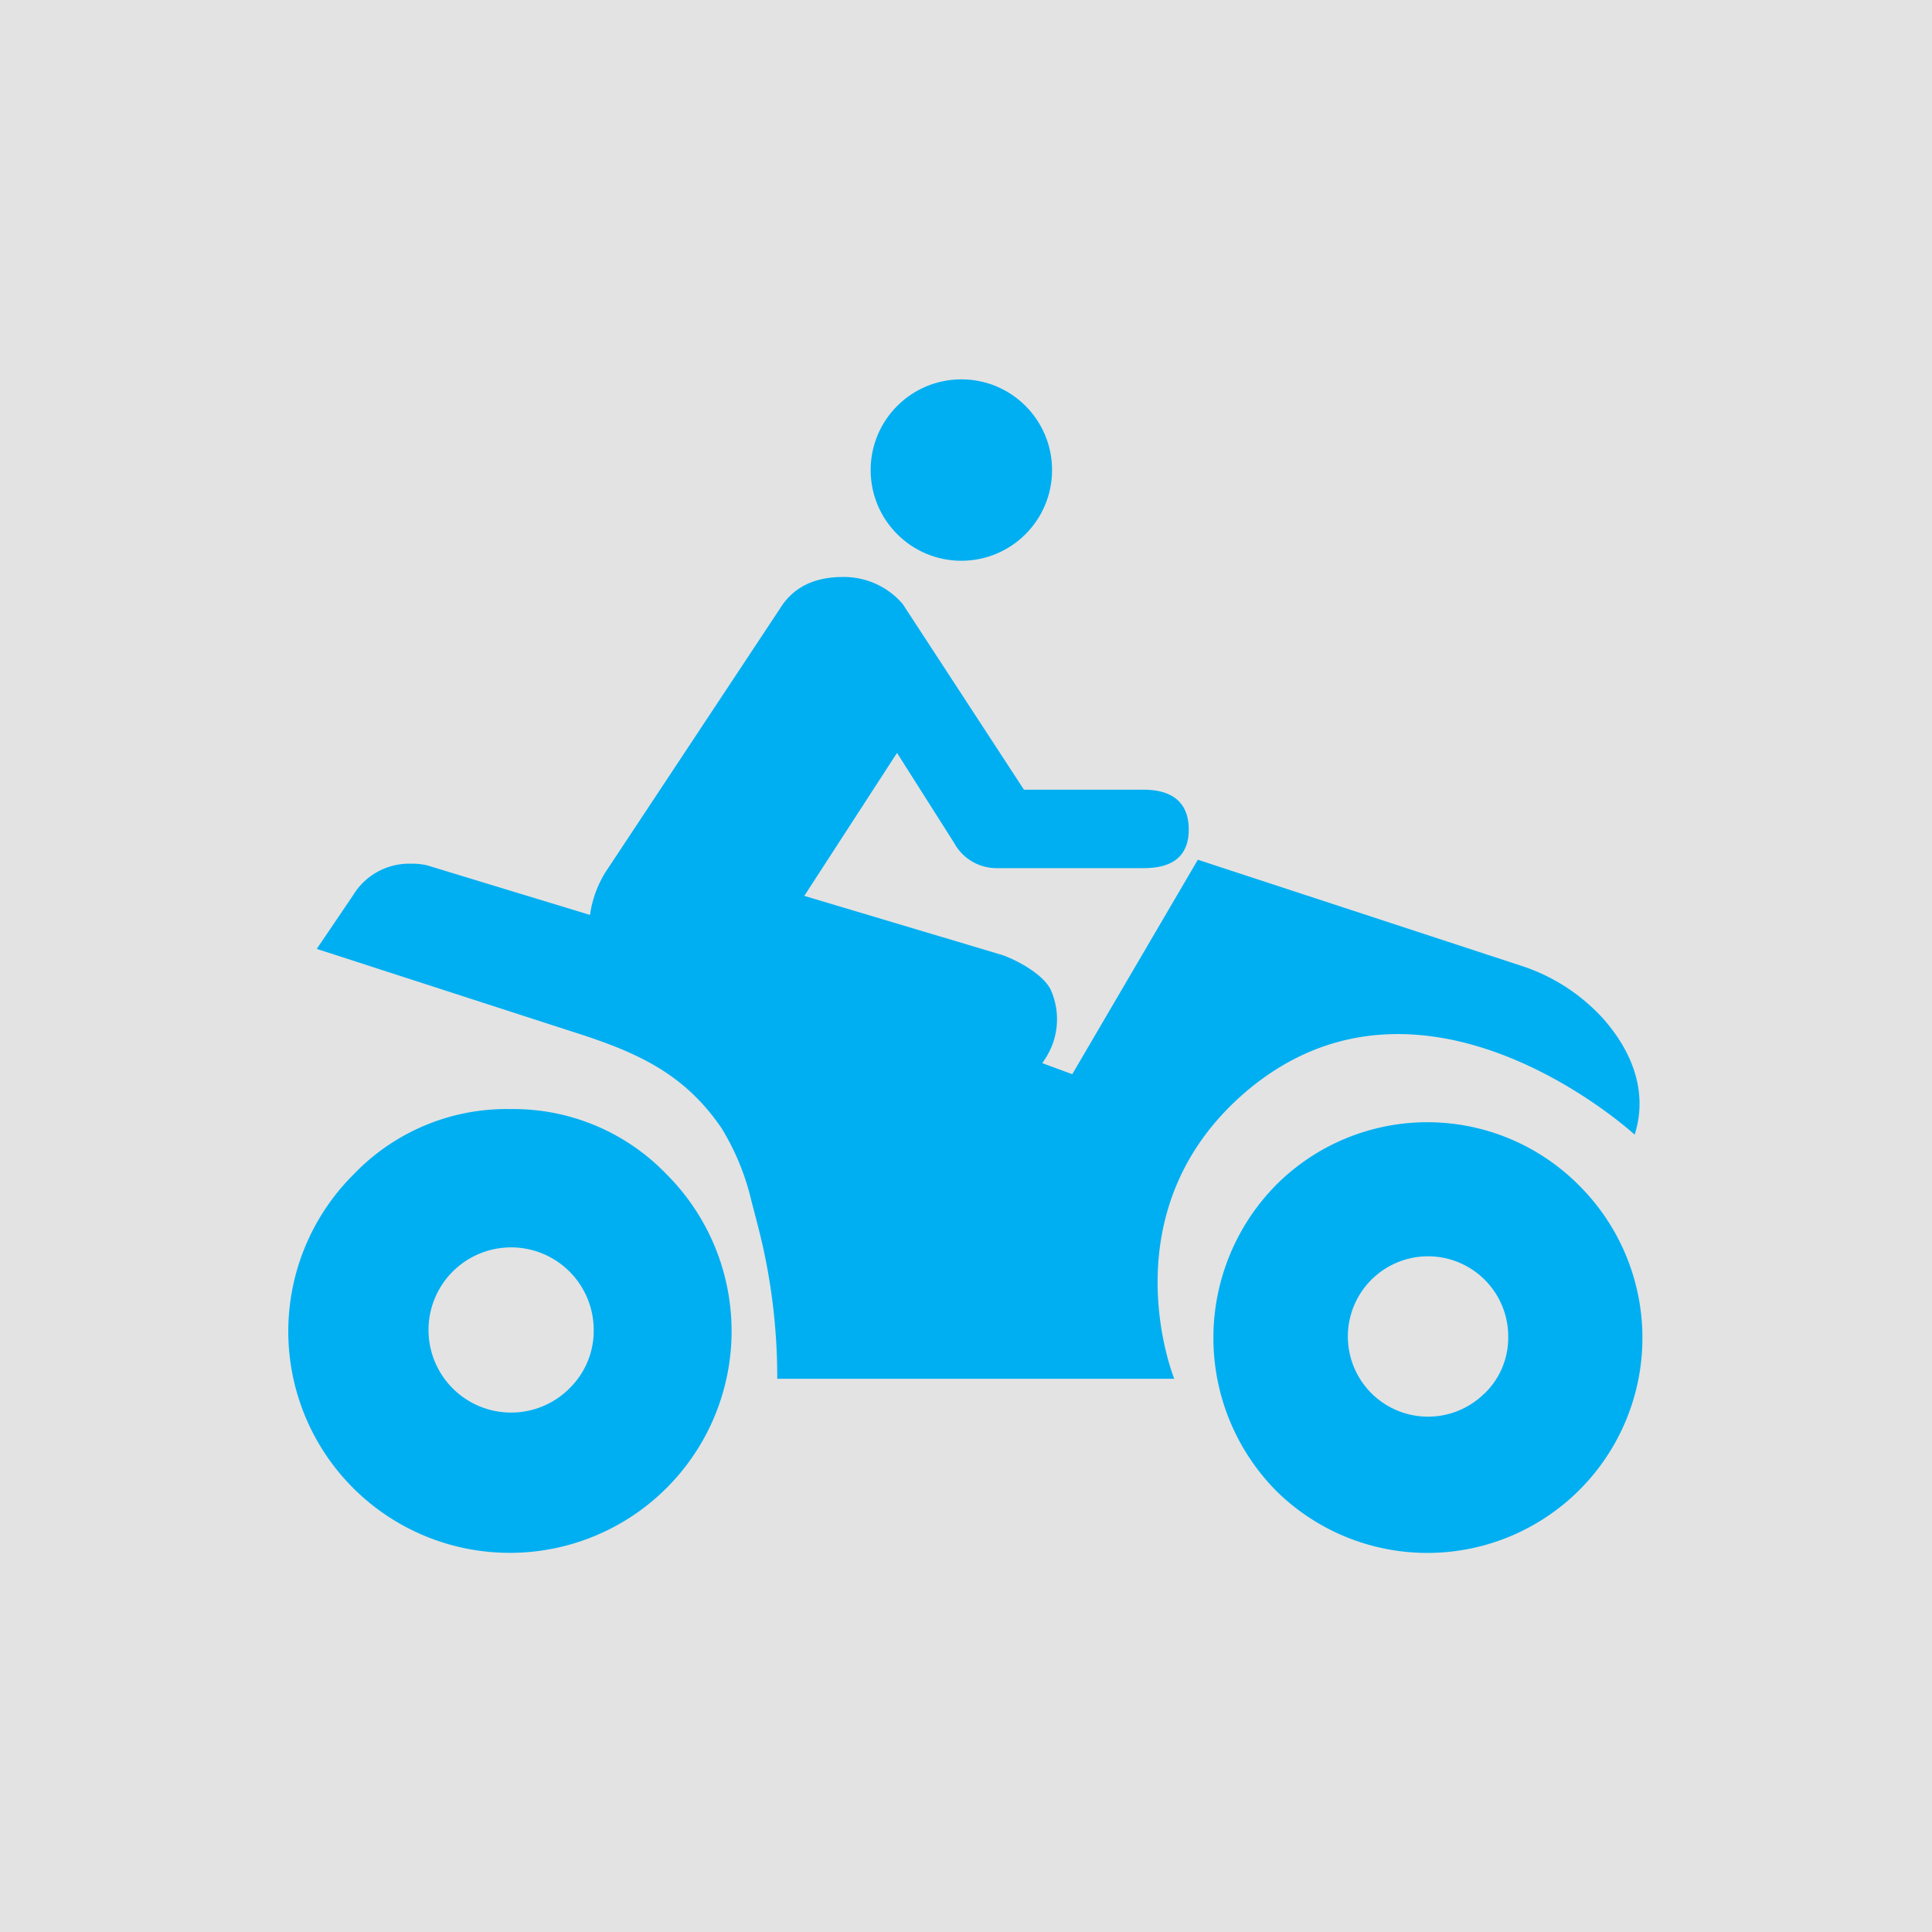
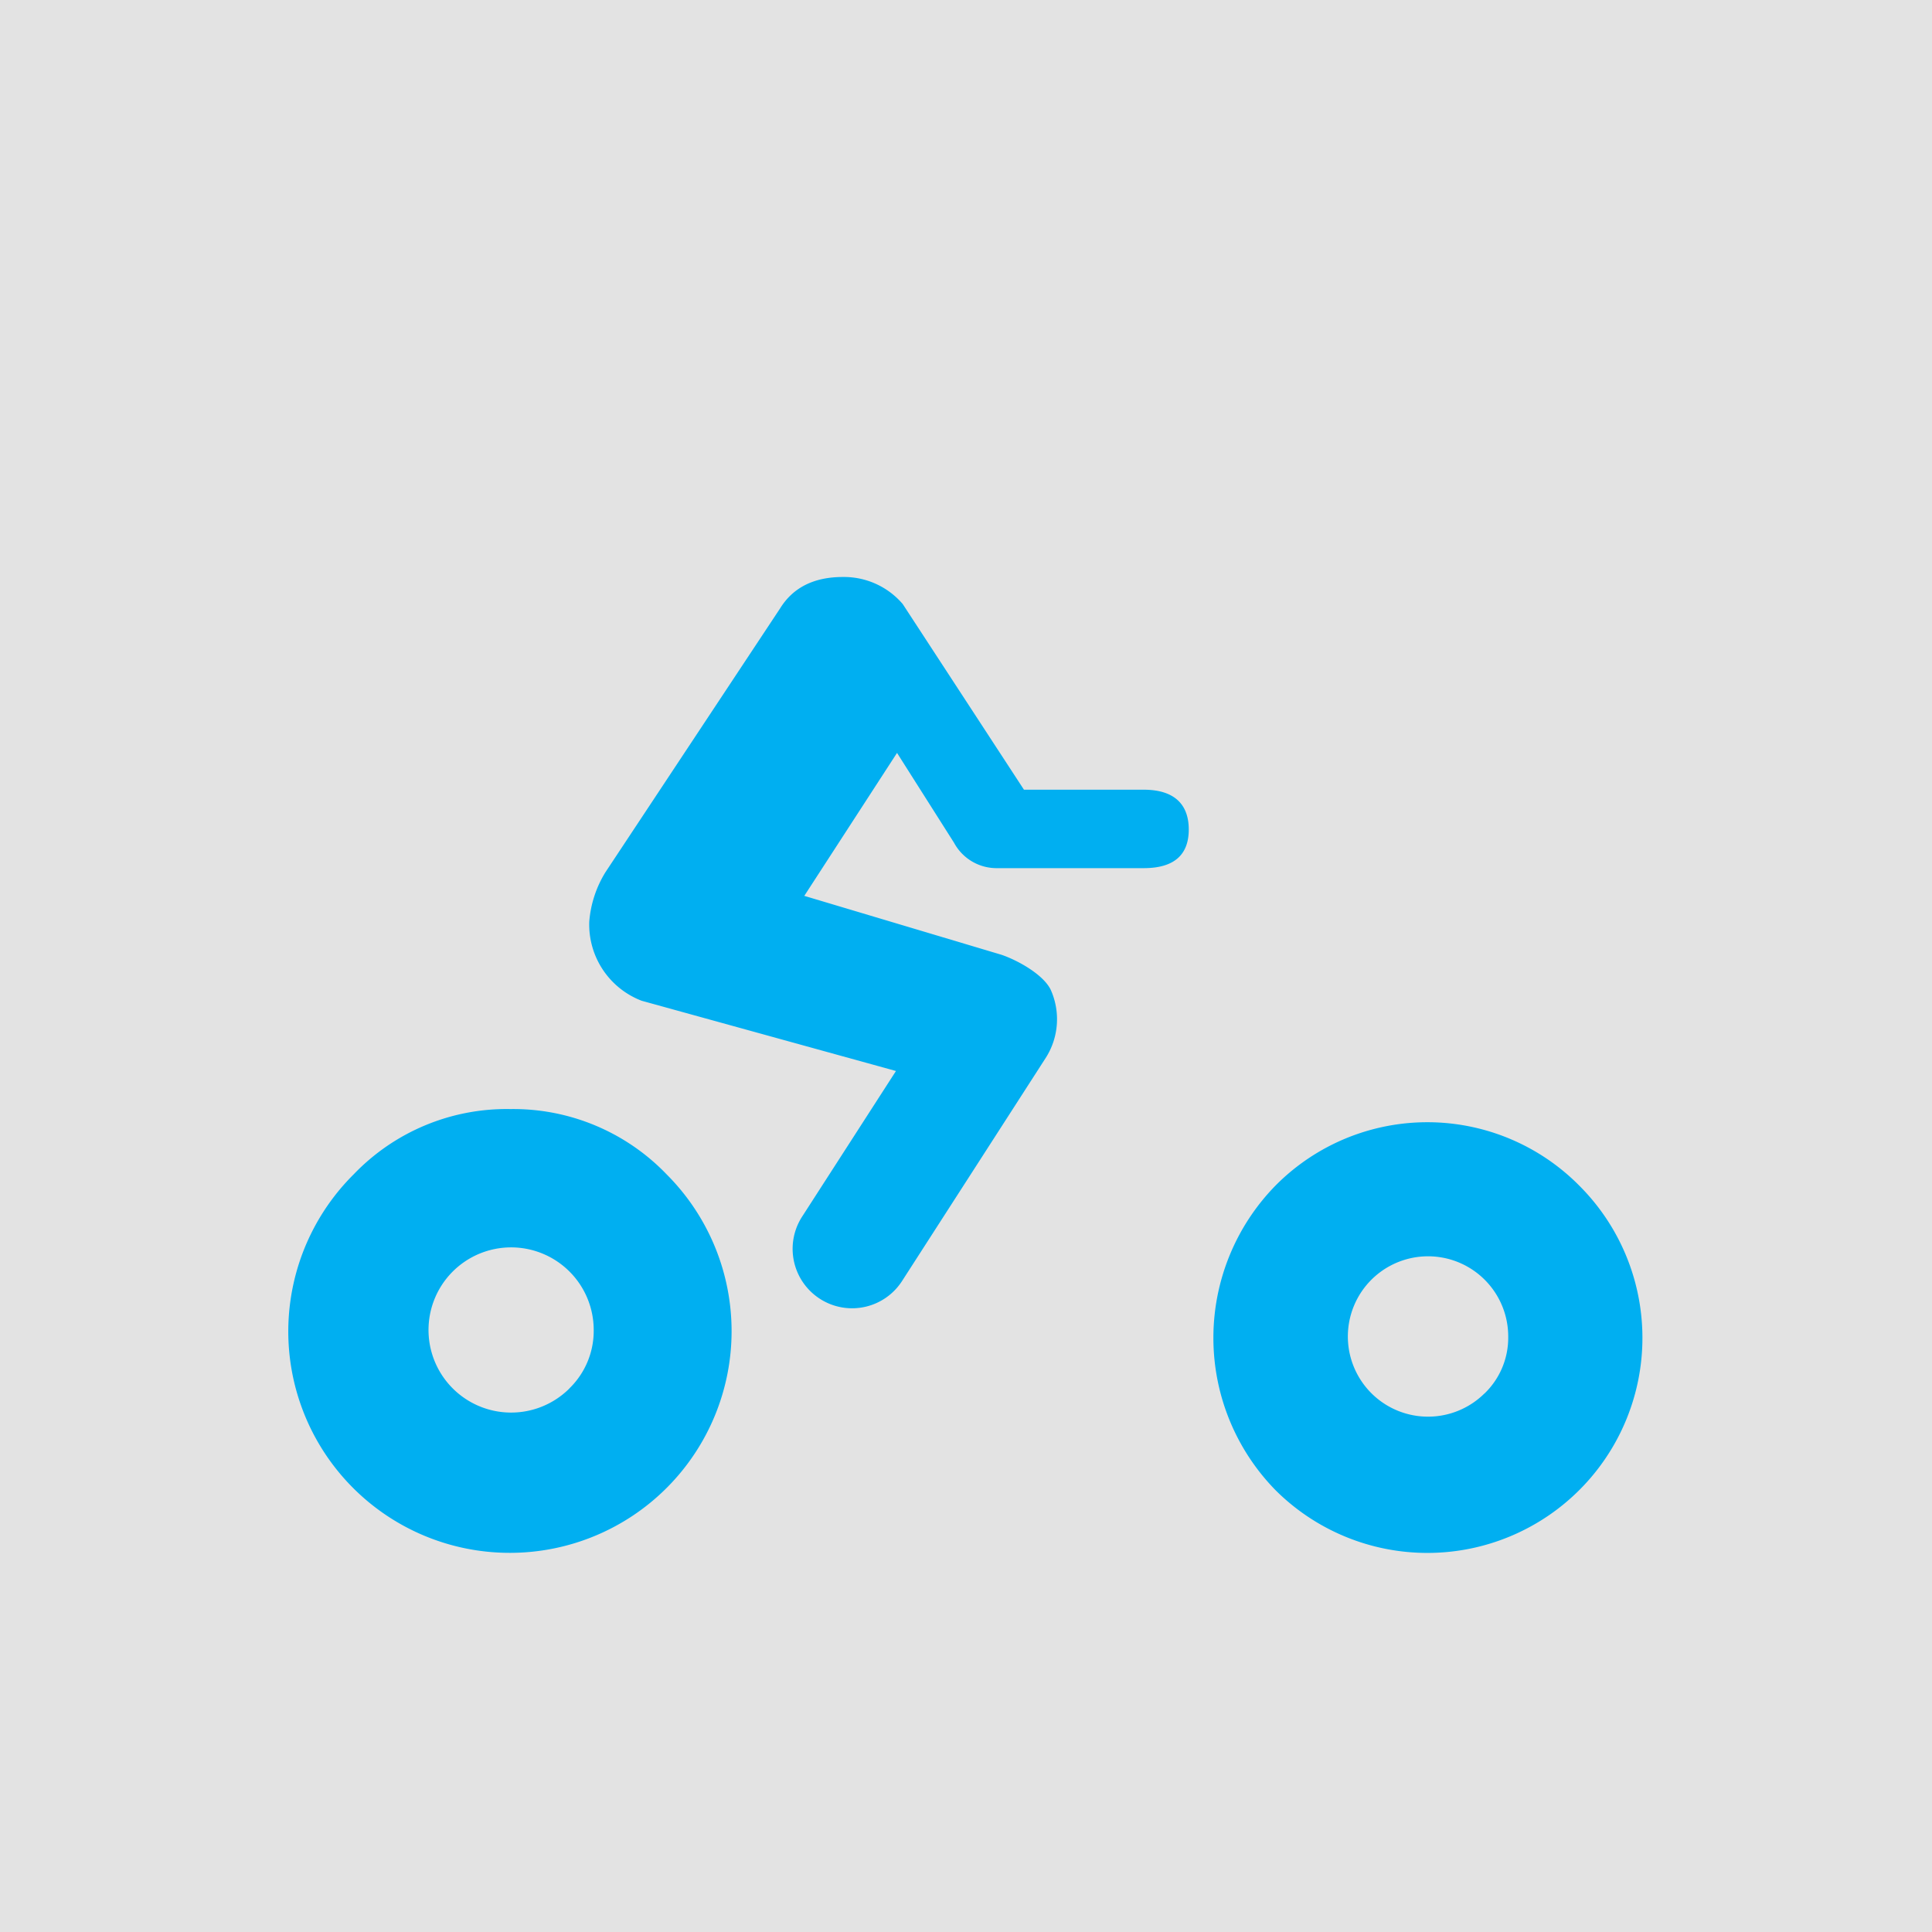
<svg xmlns="http://www.w3.org/2000/svg" viewBox="0 0 200 200">
  <path fill="#e3e3e3" d="M0 0h200v200H0z" />
  <g fill="#00aff1">
    <path d="M69 121.56a22 22 0 0 0-16.15-6.75 21.93 21.93 0 0 0-16.24 6.76 22.92 22.92 0 0 0 16.25 39.18A22.95 22.95 0 0 0 69 121.56zm-10.06 22.18a8.55 8.55 0 1 1 2.52-6.05 8.3 8.3 0 0 1-2.52 6.04zM163.47 122.72a22.12 22.12 0 0 0-31.42 0 22.54 22.54 0 0 0 0 31.55 22.26 22.26 0 0 0 31.42-31.55zm-9.8 21.53a8.3 8.3 0 1 1 2.46-5.87 8 8 0 0 1-2.45 5.87zM118.4 81.75H106L93.45 62.53a8 8 0 0 0-6.2-2.8c-3 0-5.17 1.1-6.5 3.26L62.67 90.3A11.46 11.46 0 0 0 61 95.4a8.45 8.45 0 0 0 5.43 8.2l26.32 7.27L83 126a6.15 6.15 0 0 0 1.92 8.48 6.15 6.15 0 0 0 8.48-1.9l14.9-23.14a7.44 7.44 0 0 0 .46-7c-.76-1.54-3.33-3-5.08-3.6l-20.42-6.1 9.6-14.8 5.9 9.3a5 5 0 0 0 4.34 2.63h15.3c3.1 0 4.66-1.34 4.66-4s-1.56-4.12-4.66-4.12z" />
-     <path d="M166.2 105.72a19.66 19.66 0 0 0-8.9-5.8L124 89l-13 22.2-20-7.37-46.82-14.26a6.88 6.88 0 0 0-1.63-.16 6.78 6.78 0 0 0-6 3.27l-3.76 5.55 27.8 9c6 2 10.47 4.24 14.1 9.55a25.48 25.48 0 0 1 3.07 7.43l.7 2.7a62.48 62.48 0 0 1 2 15.5v.32h41.1s-7-17.15 7.2-29.53c18.44-16 40.46 4.26 40.46 4.26 1.44-4.54-.4-8.67-3.03-11.74z" />
-     <circle cx="99.52" cy="48.66" r="9.39" />
  </g>
</svg>